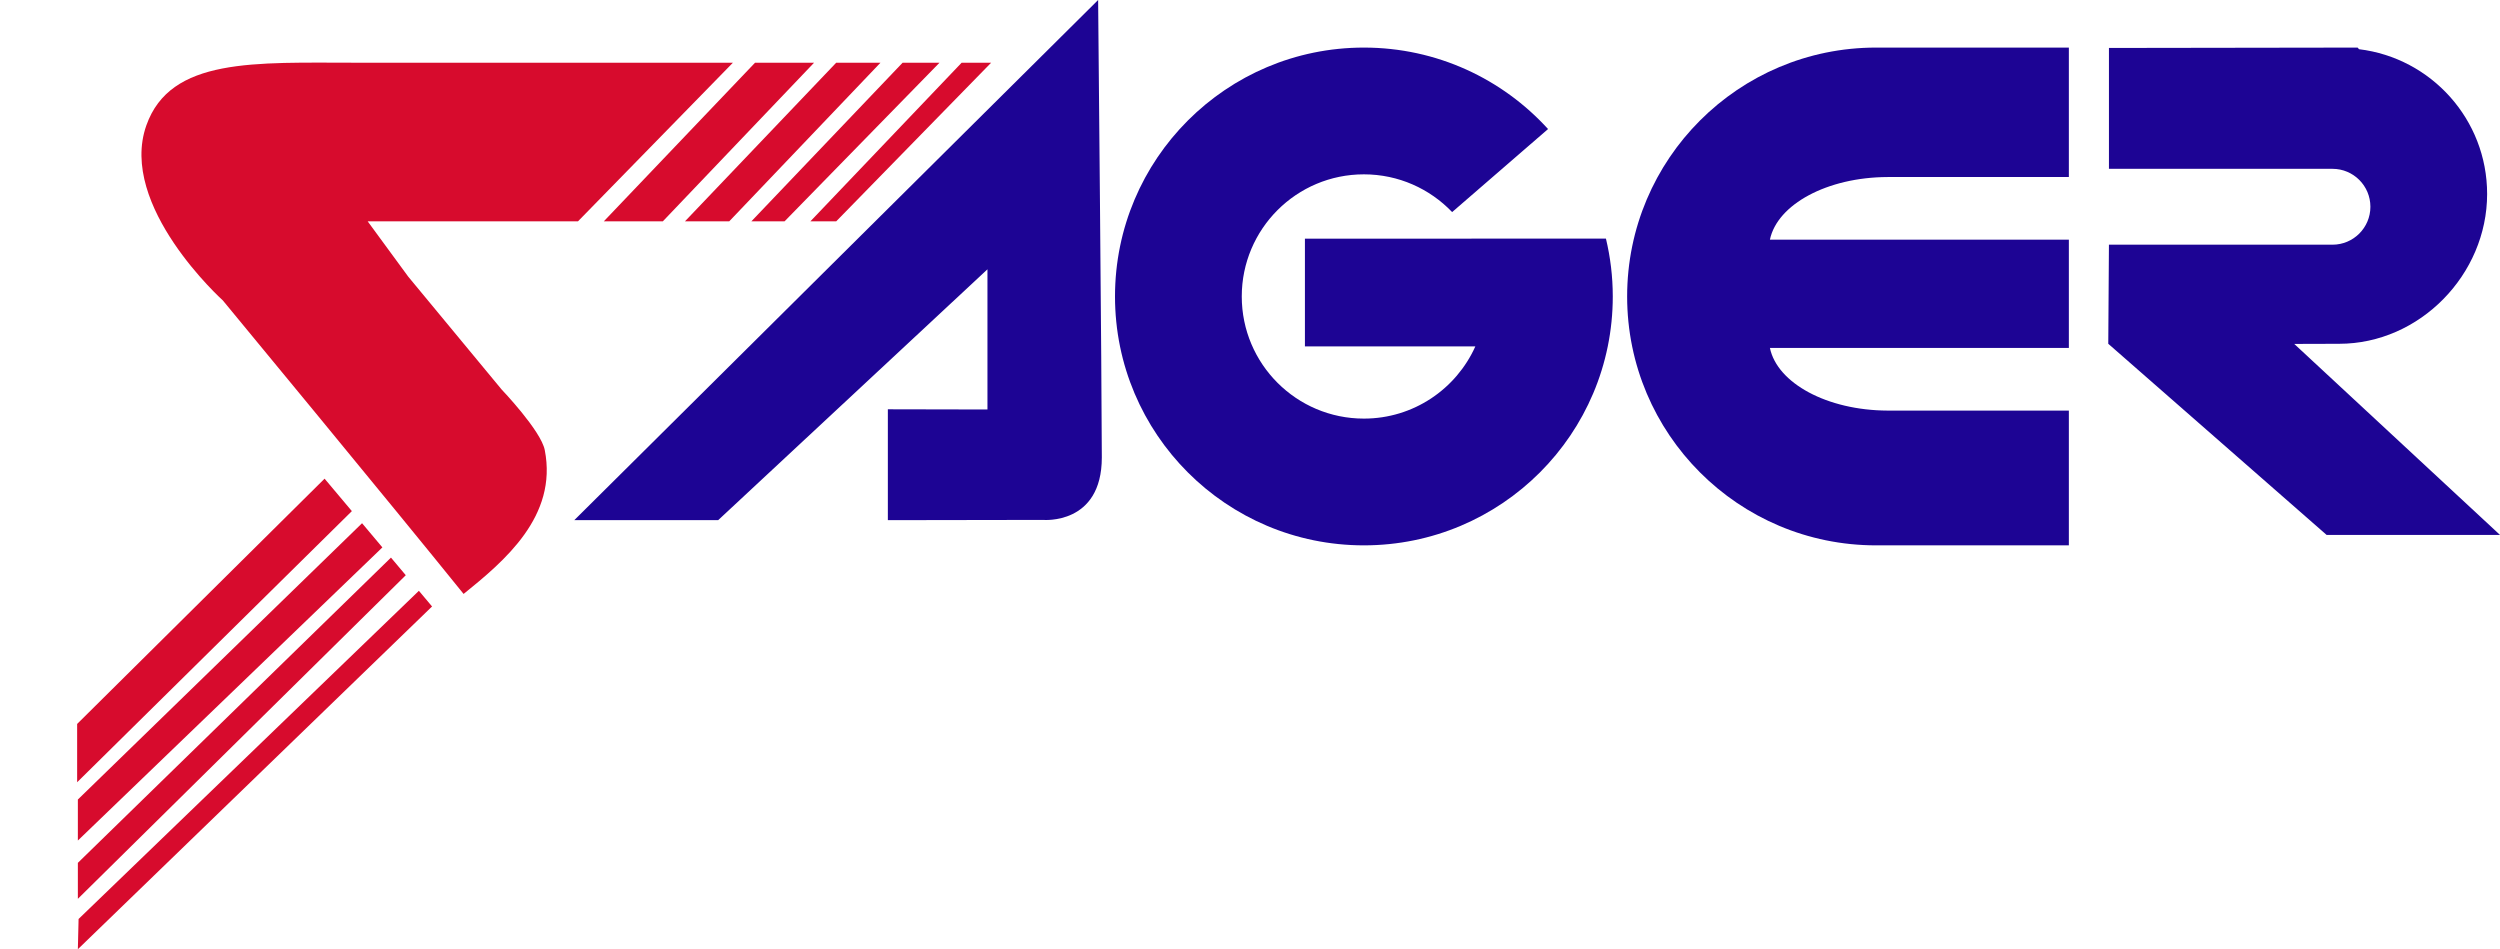
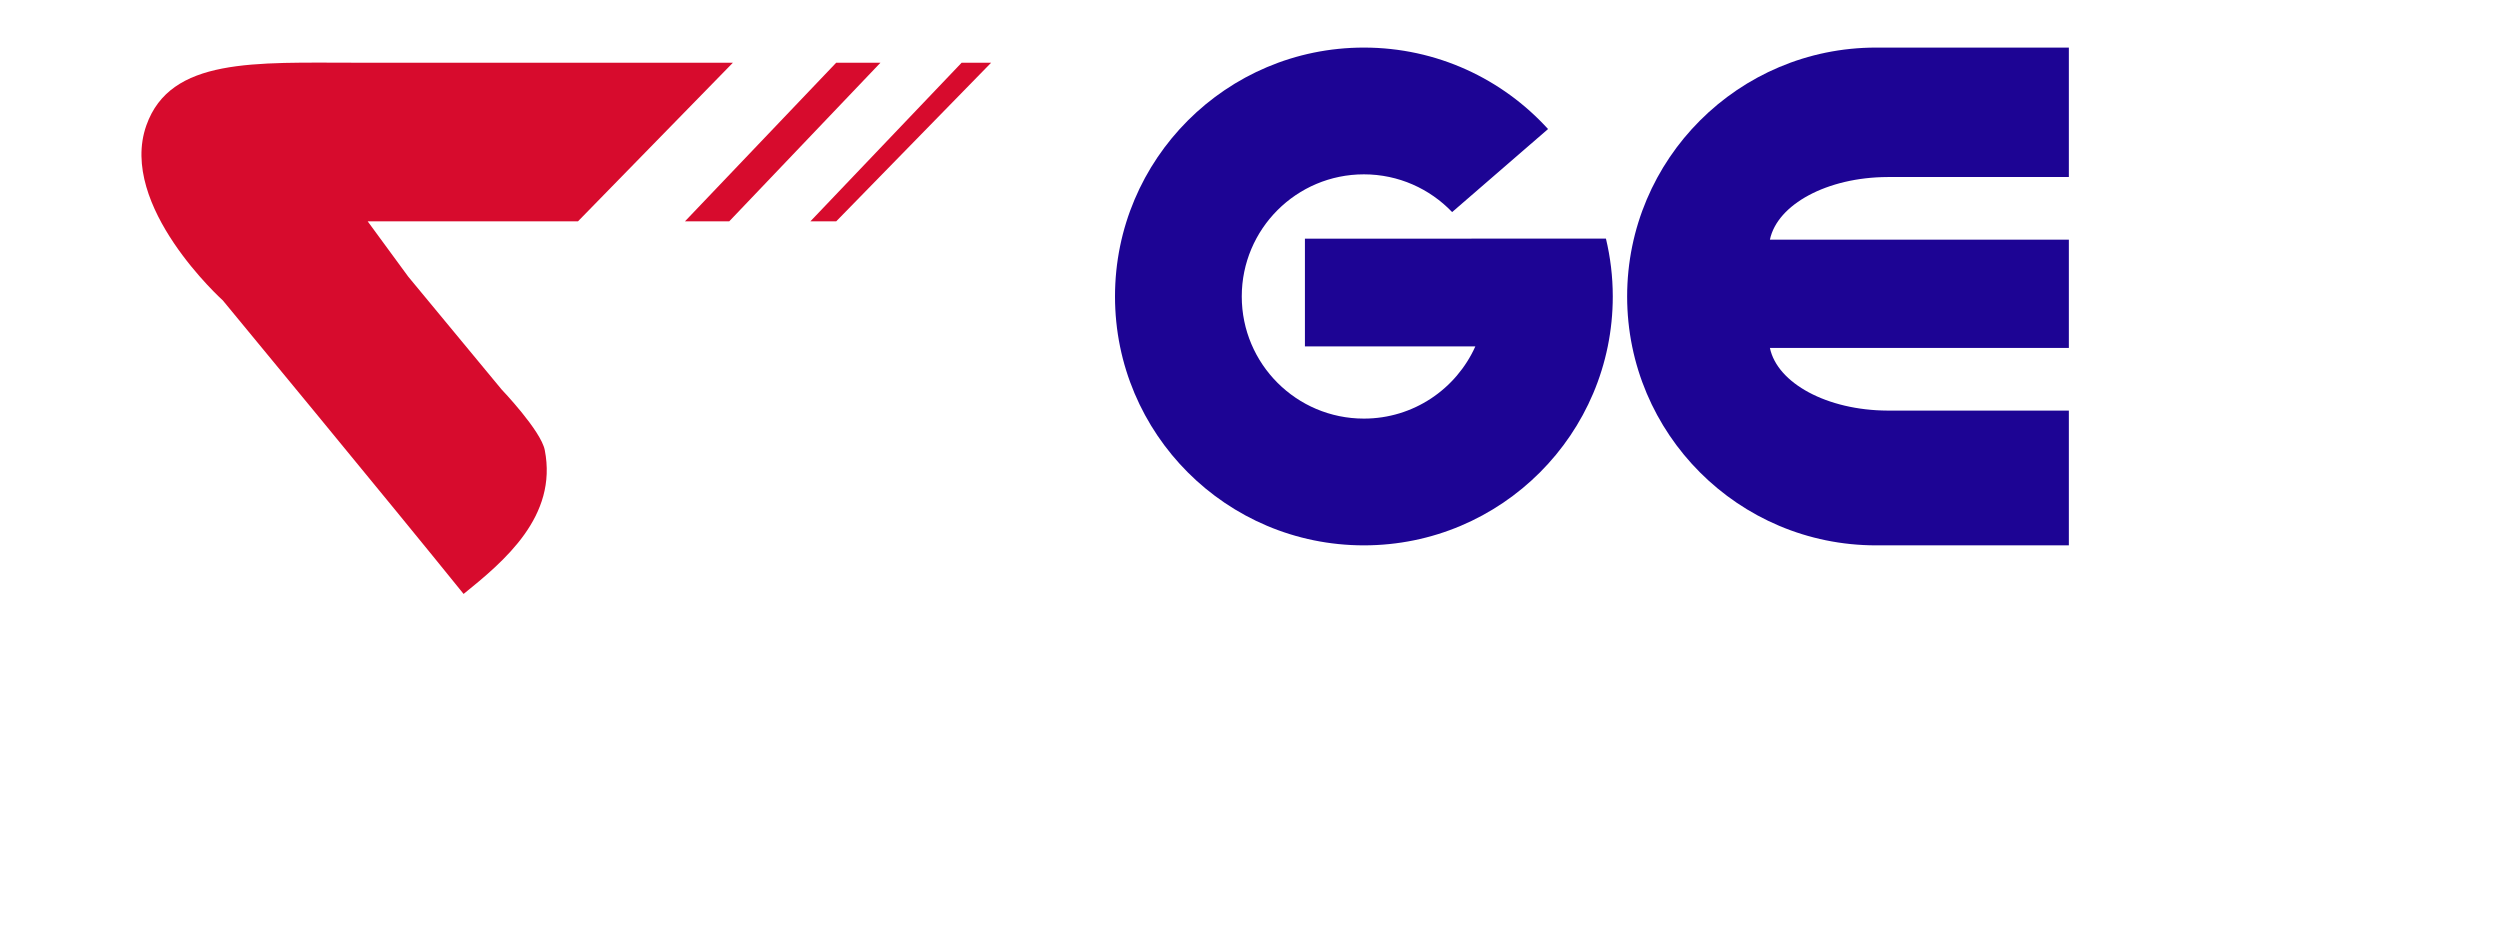
<svg xmlns="http://www.w3.org/2000/svg" width="677.67pt" height="257.3pt" viewBox="0 0 677.67 257.3" version="1.1">
  <defs>
    <clipPath id="clip1">
      <path d="M 571 12 L 677.672 12 L 677.672 145 L 571 145 Z M 571 12 " />
    </clipPath>
    <clipPath id="clip2">
-       <path d="M 20 129 L 118 129 L 118 257.301 L 20 257.301 Z M 20 129 " />
-     </clipPath>
+       </clipPath>
  </defs>
  <g id="surface1">
-     <path style=" stroke:none;fill-rule:evenodd;fill:rgb(11.377%,1.567%,58.006%);fill-opacity:1;" d="M 297.668 0 C 297.668 0 298.668 105.621 298.668 124 C 298.668 142.379 282.75 140.93 282.75 140.93 L 240.668 141 L 240.668 110.945 L 267.668 111 L 267.668 73 L 194.668 141 L 155.668 141 " />
    <path style=" stroke:none;fill-rule:evenodd;fill:rgb(84.375%,4.315%,17.651%);fill-opacity:1;" d="M 198.668 17 L 156.668 60 L 99.668 60 L 110.668 75 L 135.98 105.586 C 135.98 105.586 146.633 116.73 147.668 122 C 151.199 139.973 136.711 152.082 125.668 161 C 106.285 136.965 60.402 81.434 60.402 81.434 C 60.402 81.434 31.957 55.832 39.668 34 C 46.188 15.535 69.031 17 96.668 17 " />
-     <path style=" stroke:none;fill-rule:evenodd;fill:rgb(84.375%,4.315%,17.651%);fill-opacity:1;" d="M 220.668 17 L 179.668 60 L 163.668 60 L 204.668 17 Z M 220.668 17 " />
    <path style=" stroke:none;fill-rule:evenodd;fill:rgb(84.375%,4.315%,17.651%);fill-opacity:1;" d="M 238.668 17 L 197.668 60 L 185.668 60 L 226.668 17 Z M 238.668 17 " />
-     <path style=" stroke:none;fill-rule:evenodd;fill:rgb(84.375%,4.315%,17.651%);fill-opacity:1;" d="M 254.668 17 L 212.668 60 L 203.668 60 L 244.668 17 Z M 254.668 17 " />
    <path style=" stroke:none;fill-rule:evenodd;fill:rgb(84.375%,4.315%,17.651%);fill-opacity:1;" d="M 268.668 17 L 226.668 60 L 219.668 60 L 260.668 17 Z M 268.668 17 " />
    <g clip-path="url(#clip1)" clip-rule="nonzero">
-       <path style=" stroke:none;fill-rule:evenodd;fill:rgb(11.377%,1.567%,58.006%);fill-opacity:1;" d="M 621.895 93.227 C 621.895 93.227 631.645 93.191 634.059 93.191 C 655.902 93.191 674.18 74.426 674.18 52.586 C 674.18 32.375 659.016 15.715 639.449 13.336 C 639.219 13.066 639.078 12.898 639.078 12.898 L 571.668 13 L 571.668 45.762 L 632.258 45.762 C 637.938 45.762 642.539 50.367 642.539 56.047 C 642.539 61.723 637.938 66.328 632.258 66.328 L 571.664 66.328 L 571.484 93.188 L 630.668 145 L 677.668 145 " />
-     </g>
+       </g>
    <path style=" stroke:none;fill-rule:evenodd;fill:rgb(11.377%,1.567%,58.006%);fill-opacity:1;" d="M 435.32 64.684 L 398.871 64.684 L 398.871 64.688 L 353.723 64.688 L 353.723 93.906 L 399.914 93.906 C 394.738 105.434 383.164 113.469 369.707 113.469 C 351.426 113.469 336.602 98.648 336.602 80.363 C 336.602 62.078 351.426 47.258 369.707 47.258 C 379.113 47.258 387.598 51.188 393.629 57.488 L 419.625 34.98 C 407.285 21.414 389.492 12.898 369.707 12.898 C 332.445 12.898 302.242 43.102 302.242 80.363 C 302.242 117.625 332.445 147.828 369.707 147.828 C 406.969 147.828 437.172 117.625 437.172 80.363 C 437.172 74.965 436.52 69.719 435.32 64.684 " />
    <path style=" stroke:none;fill-rule:evenodd;fill:rgb(11.377%,1.567%,58.006%);fill-opacity:1;" d="M 560.801 111.297 L 511.68 111.297 C 495.27 111.242 481.758 103.859 479.766 94.32 L 543.941 94.32 C 543.941 94.32 543.941 94.32 543.938 94.32 L 560.801 94.32 L 560.801 64.965 L 543.938 64.965 C 543.941 64.965 543.941 64.965 543.941 64.965 L 479.766 64.965 C 481.758 55.426 495.27 48.039 511.68 47.988 L 511.68 47.984 L 560.801 47.984 L 560.801 12.898 L 508.531 12.898 C 471.273 12.898 441.066 43.102 441.066 80.363 C 441.066 117.621 471.273 147.828 508.531 147.828 L 560.801 147.828 " />
    <g clip-path="url(#clip2)" clip-rule="nonzero">
      <path style=" stroke:none;fill-rule:evenodd;fill:rgb(84.375%,4.315%,17.651%);fill-opacity:1;" d="M 87.984 129.75 L 20.91 196.242 L 20.91 212.043 L 95.379 138.547 Z M 113.547 160.148 L 21.301 249.105 L 21.105 257.301 L 117.117 164.395 Z M 21.105 227.844 L 103.652 148.383 L 98.141 141.828 L 21.105 216.727 Z M 21.105 243.645 L 109.992 155.922 L 105.98 151.148 L 21.105 233.891 " />
    </g>
  </g>
</svg>